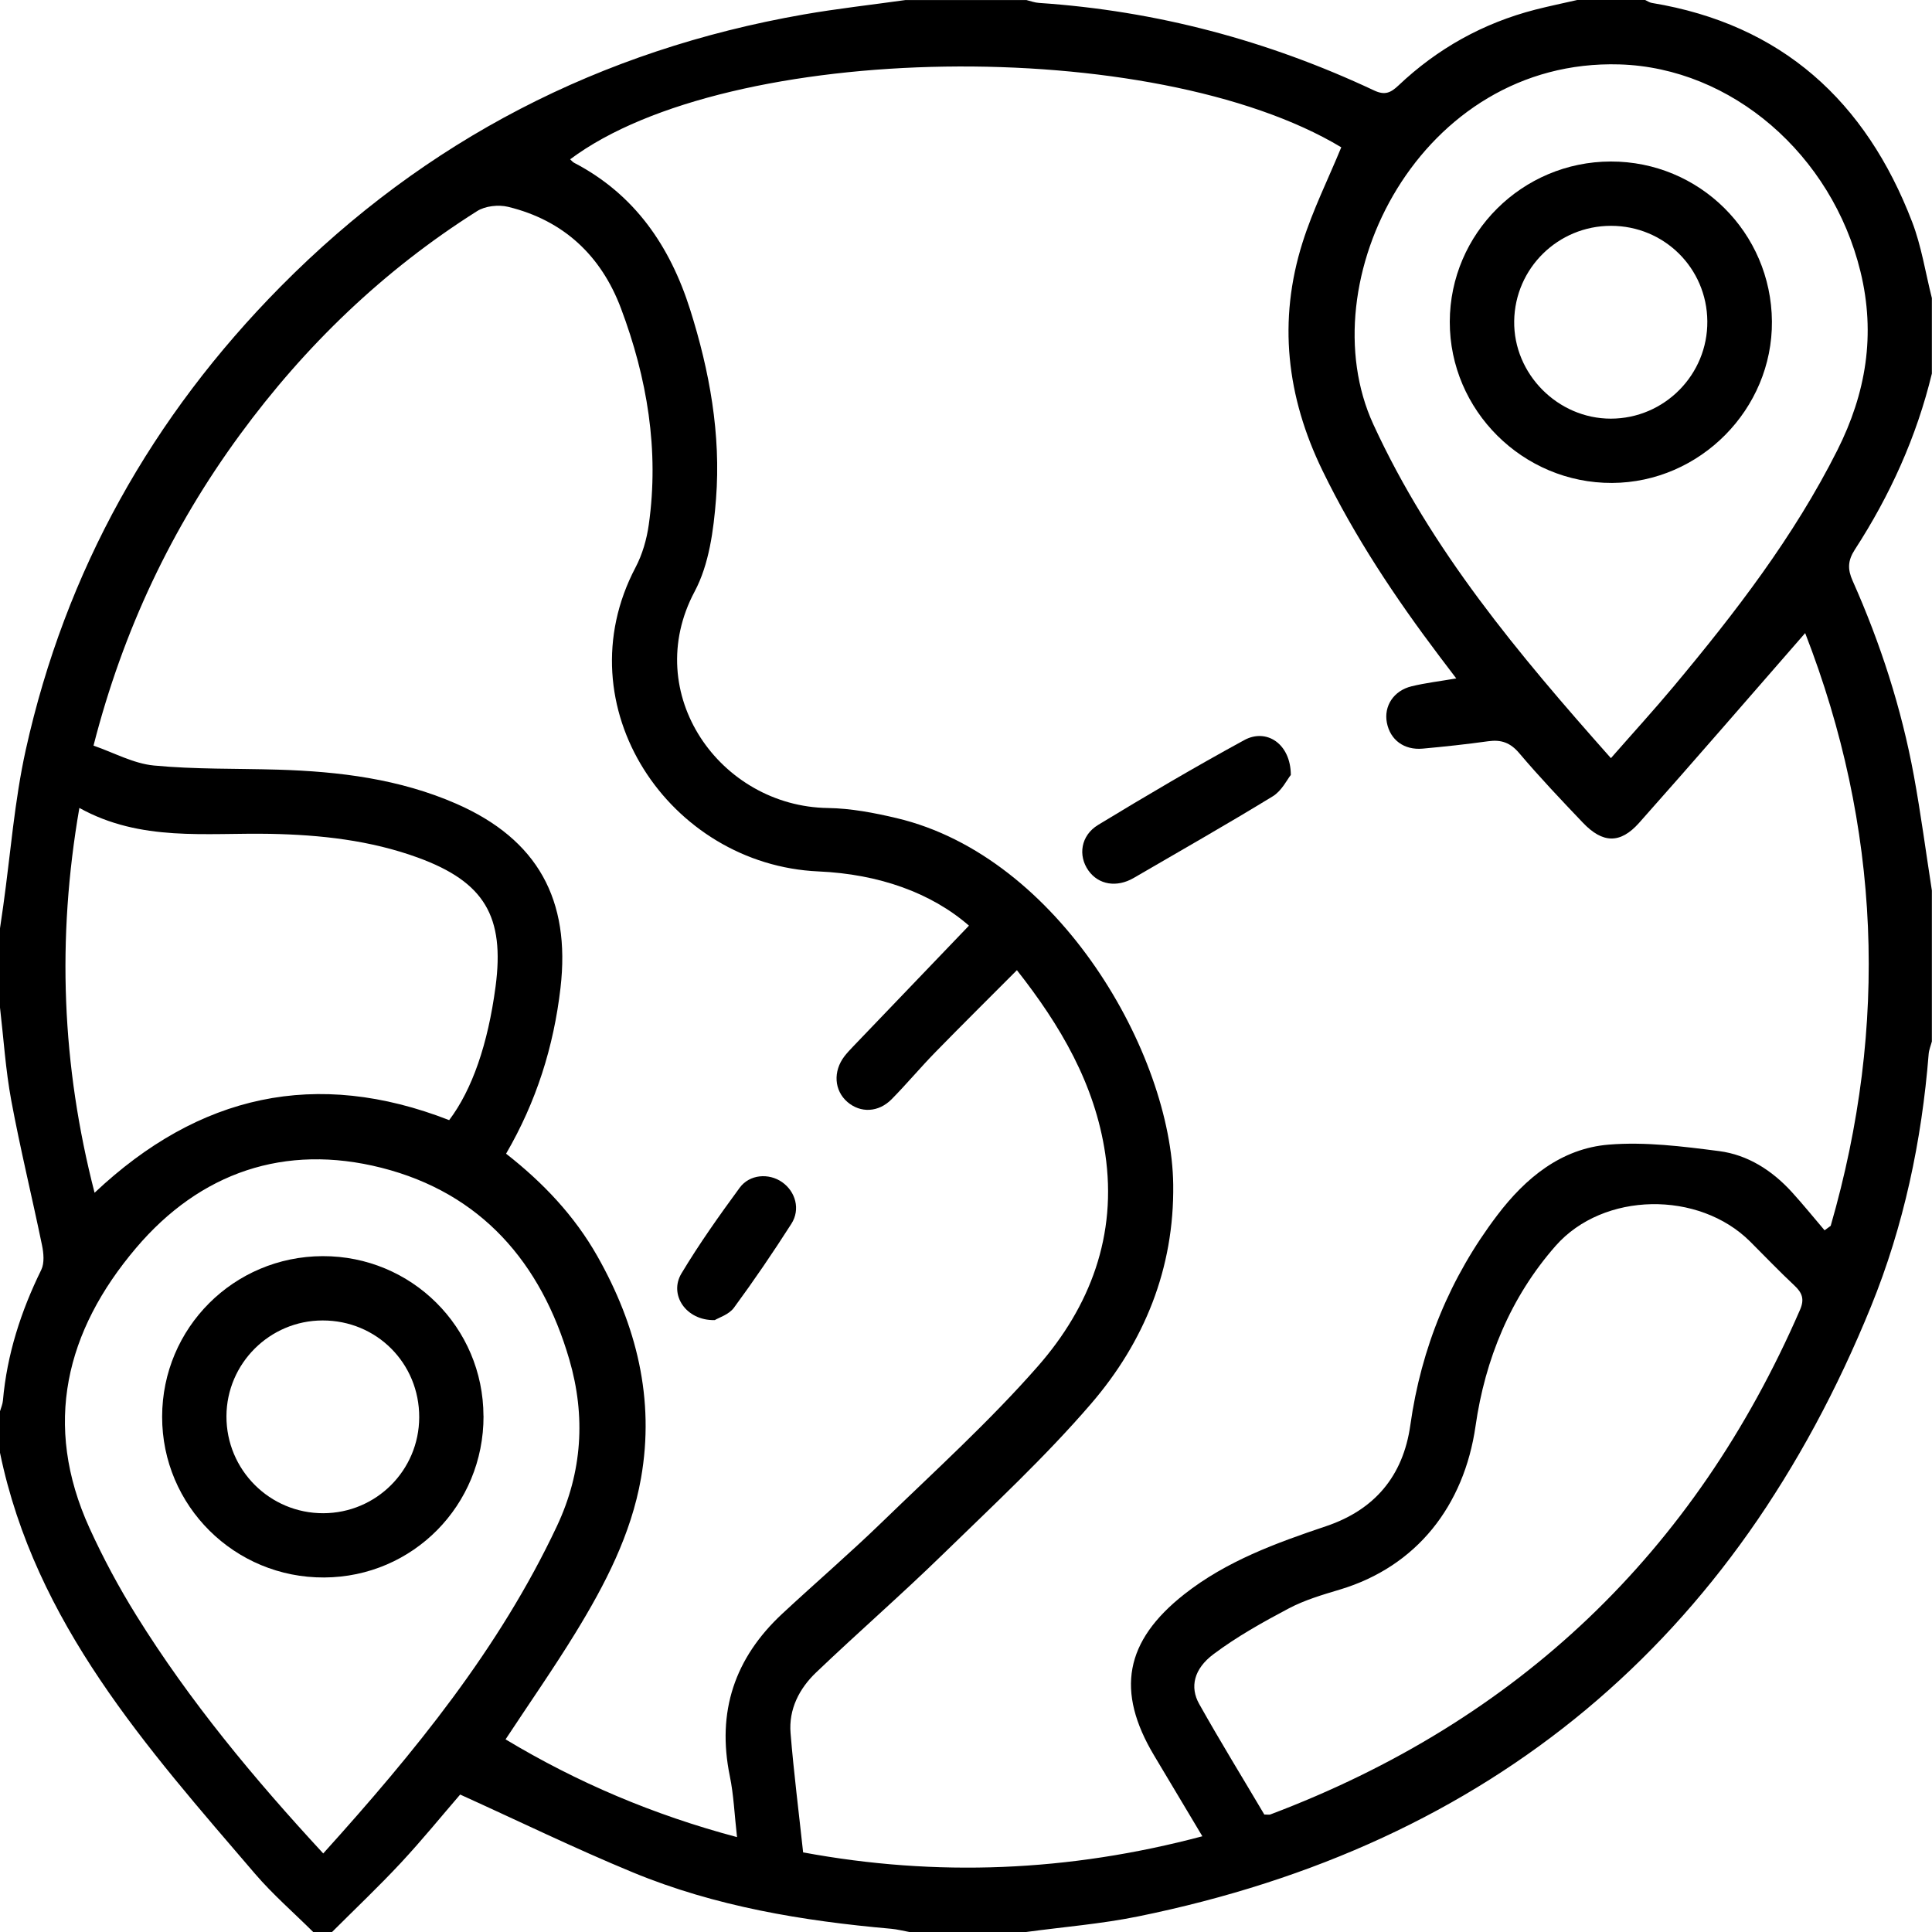
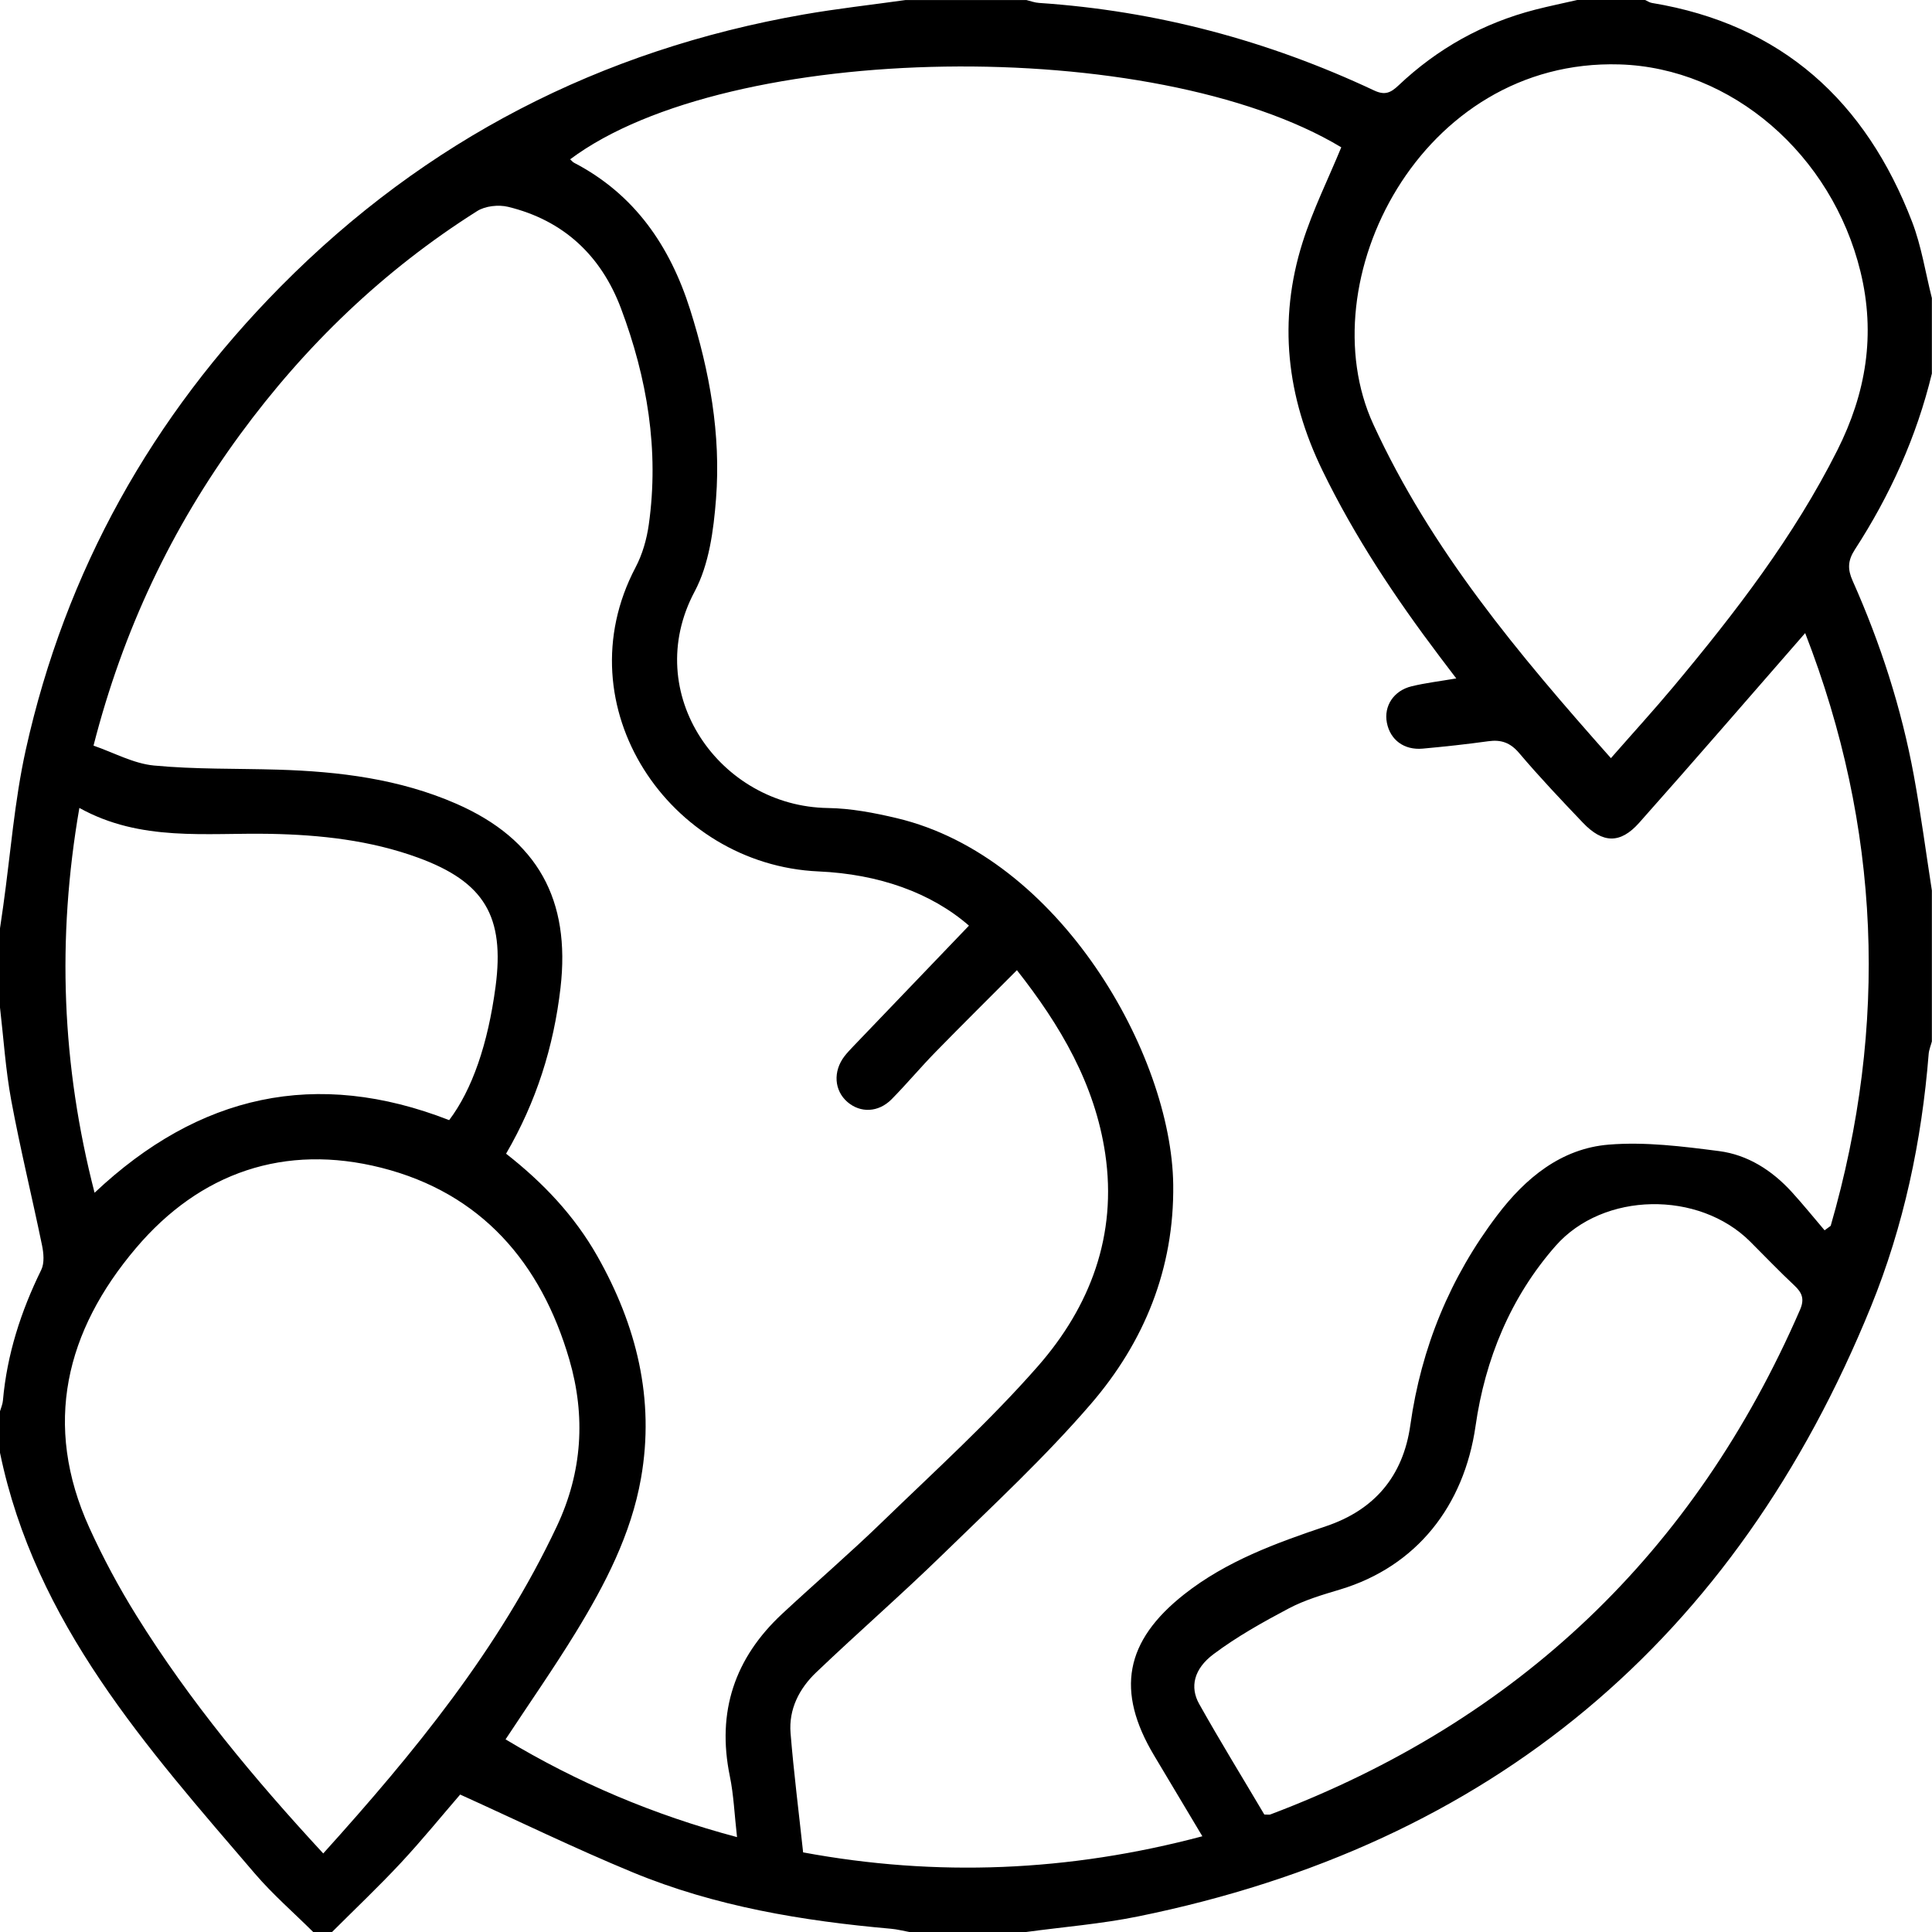
<svg xmlns="http://www.w3.org/2000/svg" width="62" height="62" viewBox="0 0 62 62" fill="none">
-   <path d="M41.423 24.87C41.308 25.011 41.135 25.377 40.845 25.554C39.373 26.455 37.871 27.307 36.381 28.175C35.839 28.49 35.255 28.395 34.93 27.938C34.589 27.459 34.681 26.811 35.242 26.471C36.786 25.533 38.344 24.615 39.929 23.751C40.645 23.36 41.422 23.872 41.424 24.871L41.423 24.87Z" fill="black" />
-   <path d="M22.935 42.364C22.01 42.383 21.461 41.545 21.868 40.867C22.437 39.918 23.081 39.011 23.736 38.117C24.056 37.681 24.674 37.64 25.097 37.935C25.53 38.237 25.693 38.81 25.396 39.273C24.81 40.19 24.197 41.091 23.552 41.968C23.391 42.187 23.067 42.284 22.936 42.365L22.935 42.364Z" fill="black" />
  <path d="M32.937 62H29.183C28.987 61.965 28.792 61.913 28.595 61.896C25.756 61.645 22.958 61.181 20.311 60.088C18.458 59.323 16.651 58.442 14.767 57.589C14.185 58.263 13.55 59.044 12.866 59.779C12.154 60.543 11.395 61.261 10.656 62H10.051C9.426 61.379 8.754 60.796 8.182 60.129C4.712 56.079 1.13 52.091 0 46.621C0 46.177 0 45.734 0 45.289C0.033 45.174 0.085 45.06 0.094 44.944C0.224 43.465 0.671 42.082 1.324 40.751C1.43 40.533 1.401 40.214 1.348 39.96C1.028 38.409 0.65 36.869 0.361 35.313C0.179 34.331 0.116 33.327 0 32.333C0 31.485 0 30.637 0 29.79C0.034 29.554 0.069 29.317 0.103 29.08C0.338 27.405 0.463 25.708 0.827 24.062C2.101 18.319 4.879 13.368 9.01 9.192C13.66 4.491 19.273 1.606 25.782 0.466C26.869 0.276 27.968 0.155 29.062 0.001C30.354 0.001 31.645 0.001 32.937 0.001C33.072 0.034 33.208 0.086 33.345 0.094C37.107 0.346 40.689 1.301 44.097 2.903C44.445 3.067 44.632 2.975 44.878 2.743C46.131 1.556 47.596 0.74 49.271 0.309C49.717 0.195 50.167 0.103 50.615 0C51.342 0 52.068 0 52.795 0C52.866 0.033 52.935 0.082 53.009 0.094C57.184 0.783 59.876 3.251 61.362 7.12C61.662 7.901 61.789 8.749 61.996 9.566V11.988C61.505 14.019 60.654 15.895 59.521 17.642C59.296 17.991 59.288 18.267 59.452 18.636C60.347 20.645 61.02 22.728 61.418 24.892C61.642 26.115 61.805 27.349 61.996 28.578V33.421C61.961 33.556 61.904 33.688 61.893 33.823C61.671 36.614 61.093 39.344 60.042 41.927C55.69 52.62 47.863 59.194 36.519 61.501C35.339 61.741 34.131 61.837 32.936 61.999L32.937 62ZM46.732 21.77C46.535 21.511 46.367 21.29 46.2 21.069C44.777 19.184 43.474 17.229 42.439 15.099C41.287 12.73 41.006 10.29 41.802 7.776C42.131 6.736 42.623 5.747 43.043 4.727C37.031 1.113 23.391 1.307 18.297 5.112C18.34 5.151 18.376 5.198 18.422 5.223C20.369 6.235 21.502 7.9 22.146 9.932C22.771 11.907 23.139 13.938 22.978 16.009C22.9 17.017 22.756 18.11 22.293 18.98C20.544 22.258 23.11 25.882 26.57 25.93C27.307 25.941 28.055 26.084 28.776 26.255C34.002 27.493 37.598 33.835 37.65 38.017C37.684 40.709 36.722 43.065 35.009 45.053C33.54 46.758 31.878 48.302 30.262 49.875C28.934 51.17 27.532 52.389 26.191 53.67C25.65 54.186 25.307 54.85 25.37 55.618C25.473 56.883 25.633 58.141 25.773 59.445C30.056 60.239 34.297 60.067 38.585 58.928C38.046 58.025 37.542 57.181 37.038 56.338C35.801 54.268 36.095 52.665 38.005 51.161C39.358 50.096 40.945 49.519 42.556 48.977C44.099 48.457 45.027 47.382 45.259 45.734C45.608 43.25 46.534 40.993 48.049 38.998C48.951 37.808 50.1 36.855 51.63 36.732C52.797 36.637 53.997 36.789 55.168 36.94C56.087 37.059 56.867 37.559 57.498 38.25C57.862 38.649 58.201 39.07 58.553 39.482L58.749 39.338C60.612 32.887 60.346 26.535 57.93 20.316C56.133 22.374 54.382 24.404 52.602 26.405C51.995 27.088 51.43 27.065 50.799 26.404C50.103 25.674 49.408 24.941 48.756 24.172C48.471 23.834 48.177 23.729 47.761 23.787C47.062 23.884 46.36 23.96 45.657 24.024C45.058 24.079 44.612 23.744 44.506 23.191C44.404 22.659 44.723 22.162 45.303 22.023C45.749 21.915 46.211 21.861 46.736 21.771L46.732 21.77ZM16.243 37.025C17.43 37.954 18.437 39.017 19.171 40.314C20.426 42.532 21.018 44.896 20.571 47.435C20.254 49.239 19.416 50.852 18.469 52.398C17.765 53.545 16.993 54.651 16.224 55.818C18.522 57.2 20.967 58.241 23.652 58.955C23.569 58.23 23.546 57.602 23.42 56.994C22.997 54.932 23.576 53.208 25.102 51.788C26.165 50.799 27.269 49.851 28.311 48.841C30.004 47.201 31.759 45.61 33.309 43.842C34.986 41.928 35.856 39.639 35.468 37.025C35.135 34.782 34.027 32.905 32.634 31.134C31.744 32.028 30.871 32.891 30.014 33.769C29.535 34.259 29.095 34.788 28.613 35.276C28.189 35.704 27.613 35.723 27.196 35.365C26.77 34.998 26.727 34.383 27.099 33.897C27.185 33.786 27.283 33.683 27.38 33.581C28.617 32.288 29.858 30.997 31.095 29.705C29.883 28.65 28.206 28.051 26.268 27.965C21.48 27.754 18.05 22.665 20.394 18.211C20.615 17.793 20.754 17.306 20.82 16.837C21.158 14.445 20.768 12.131 19.927 9.894C19.29 8.202 18.084 7.069 16.304 6.637C15.997 6.563 15.572 6.609 15.312 6.774C12.31 8.67 9.793 11.092 7.698 13.952C5.512 16.936 3.951 20.217 3.001 23.928C3.657 24.154 4.283 24.503 4.937 24.566C6.257 24.692 7.591 24.659 8.921 24.699C10.887 24.758 12.824 24.997 14.646 25.794C17.256 26.937 18.315 28.879 17.987 31.704C17.768 33.593 17.211 35.356 16.241 37.023L16.243 37.025ZM51.696 24.33C52.413 23.512 53.077 22.785 53.708 22.03C55.686 19.662 57.566 17.224 58.962 14.449C59.883 12.618 60.198 10.737 59.704 8.714C58.787 4.959 55.571 2.175 51.972 2.067C45.585 1.877 41.967 9.036 44.071 13.616C45.924 17.648 48.722 20.98 51.696 24.33ZM10.374 59.478C13.296 56.24 16.017 52.918 17.873 48.973C18.688 47.24 18.799 45.447 18.271 43.632C17.364 40.514 15.435 38.285 12.24 37.475C9.139 36.69 6.421 37.624 4.363 40.053C2.111 42.709 1.361 45.719 2.871 49.035C3.312 50.004 3.82 50.949 4.382 51.852C6.09 54.598 8.148 57.072 10.374 59.48V59.478ZM40.577 58.23C40.685 58.23 40.729 58.241 40.764 58.229C48.714 55.226 54.377 49.827 57.765 42.032C57.914 41.689 57.833 41.486 57.583 41.252C57.097 40.797 56.637 40.315 56.166 39.845C54.521 38.202 51.455 38.238 49.921 39.982C48.472 41.63 47.658 43.624 47.352 45.762C46.985 48.319 45.465 50.271 42.998 51.011C42.44 51.178 41.869 51.346 41.358 51.616C40.526 52.056 39.694 52.521 38.943 53.084C38.311 53.557 38.179 54.14 38.482 54.68C39.16 55.889 39.888 57.07 40.575 58.233L40.577 58.23ZM14.414 35.947C15.152 34.968 15.658 33.508 15.903 31.662C16.201 29.412 15.548 28.304 13.418 27.524C11.887 26.965 10.286 26.79 8.667 26.759C6.61 26.72 4.516 27.021 2.547 25.927C1.818 30.137 1.983 34.197 3.035 38.277C6.386 35.118 10.152 34.285 14.414 35.946V35.947Z" fill="black" />
-   <path d="M51.69 5.183C54.538 5.178 56.84 7.462 56.863 10.313C56.885 13.131 54.555 15.486 51.733 15.498C48.874 15.511 46.519 13.171 46.525 10.325C46.531 7.493 48.847 5.188 51.69 5.183ZM51.699 7.247C49.999 7.247 48.617 8.606 48.592 10.301C48.566 11.999 49.99 13.436 51.693 13.435C53.411 13.434 54.806 12.024 54.79 10.307C54.775 8.604 53.405 7.247 51.699 7.247Z" fill="black" />
-   <path d="M15.517 45.442C15.524 48.306 13.25 50.609 10.404 50.623C7.529 50.638 5.198 48.324 5.203 45.461C5.208 42.613 7.502 40.321 10.353 40.311C13.204 40.302 15.509 42.593 15.515 45.442H15.517ZM13.453 45.484C13.459 43.749 12.086 42.372 10.351 42.375C8.656 42.377 7.273 43.755 7.267 45.448C7.261 47.169 8.657 48.566 10.376 48.561C12.075 48.556 13.447 47.184 13.453 45.484Z" fill="black" />
</svg>